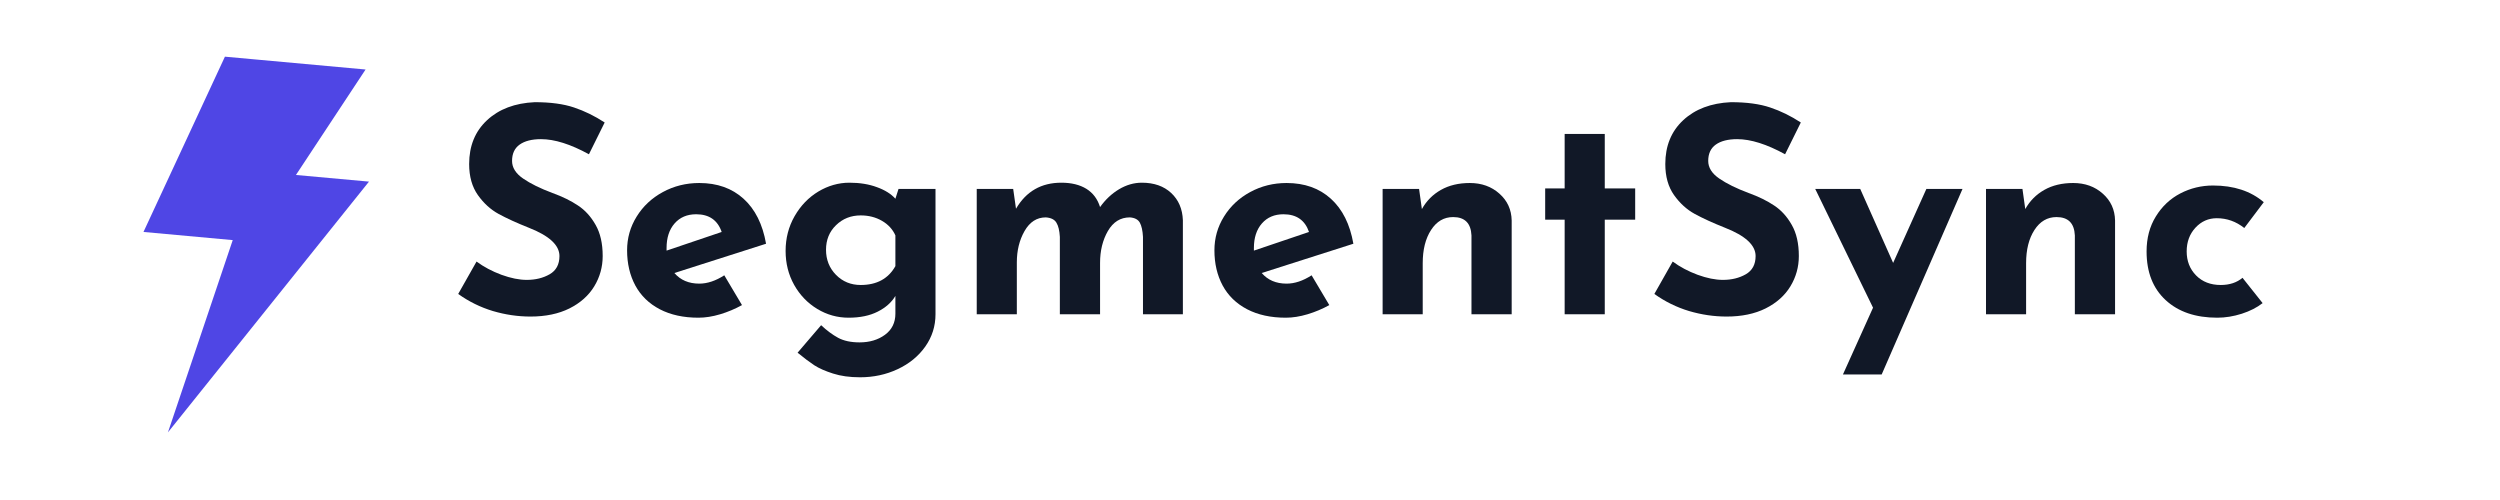
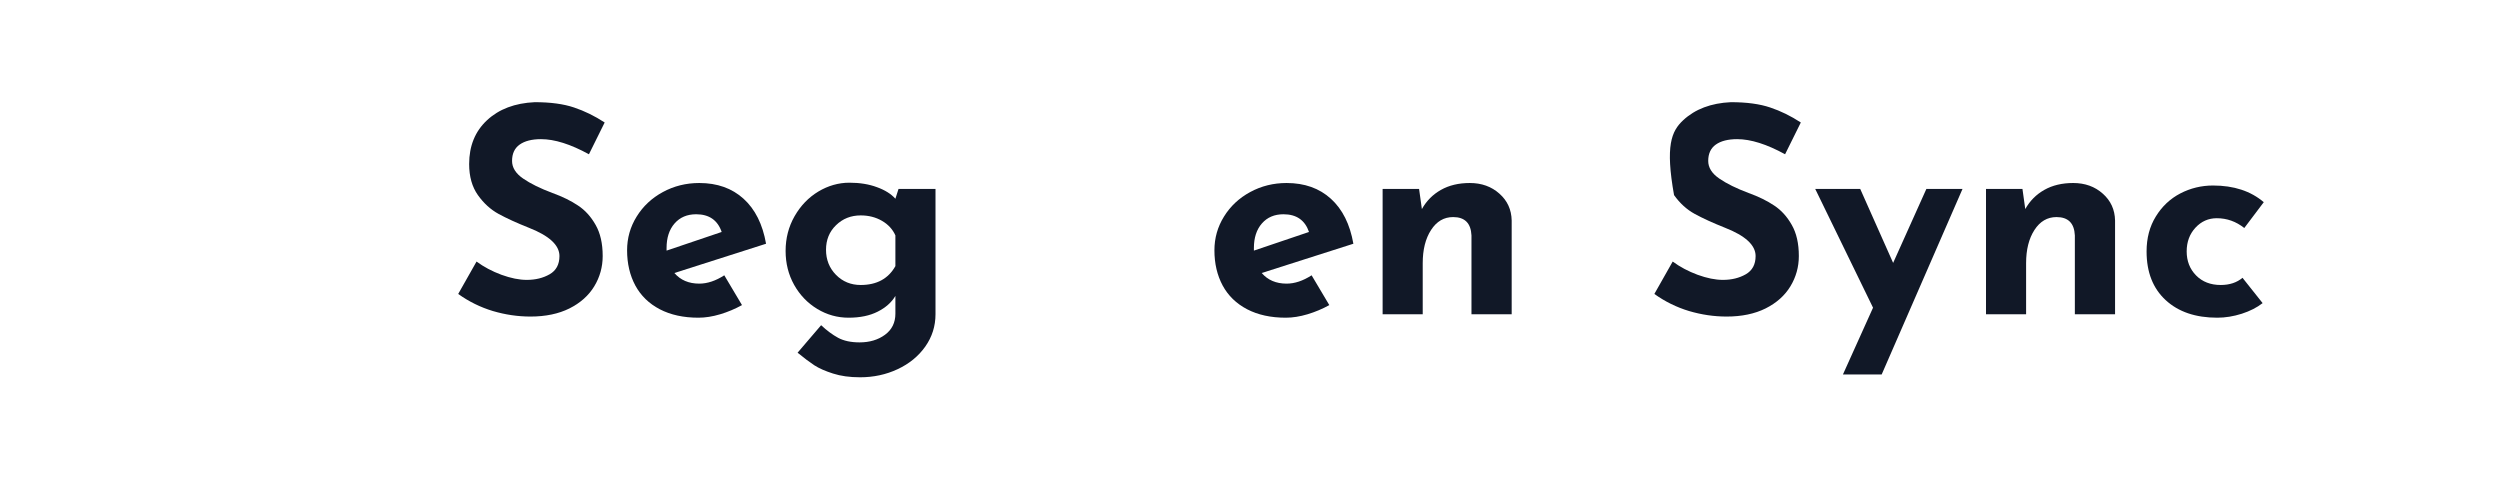
<svg xmlns="http://www.w3.org/2000/svg" width="500" zoomAndPan="magnify" viewBox="0 0 375 75" height="100" preserveAspectRatio="xMidYMid meet" version="1.2">
  <defs>
    <clipPath id="bbf02876a1">
      <path d="M 21 8 L 56 8 L 56 65 L 21 65 Z M 21 8 " />
    </clipPath>
    <clipPath id="7f3556bac6">
-       <path d="M 24 7.613 L 56.863 10.609 L 51.688 67.375 L 18.824 64.375 Z M 24 7.613 " />
-     </clipPath>
+       </clipPath>
    <clipPath id="fd3313bc73">
      <path d="M 24 7.613 L 56.863 10.609 L 51.688 67.375 L 18.824 64.375 Z M 24 7.613 " />
    </clipPath>
  </defs>
  <g id="426102d6b4">
    <g clip-rule="nonzero" clip-path="url(#bbf02876a1)">
      <g clip-rule="nonzero" clip-path="url(#7f3556bac6)">
        <g clip-rule="nonzero" clip-path="url(#fd3313bc73)">
          <path style=" stroke:none;fill-rule:nonzero;fill:#4f46e5;fill-opacity:1;" d="M 33.738 8.5 L 54.836 10.426 L 44.391 26.246 L 55.348 27.242 L 25.191 64.855 L 34.91 36.016 L 21.523 34.793 L 33.738 8.5 " />
        </g>
      </g>
    </g>
    <g style="fill:#111827;fill-opacity:1;">
      <g transform="translate(67.356, 47.139)">
        <path style="stroke:none" d="M 20.984 -24 C 18.234 -25.508 15.836 -26.266 13.797 -26.266 C 12.422 -26.266 11.352 -25.992 10.594 -25.453 C 9.832 -24.91 9.453 -24.094 9.453 -23 C 9.453 -22 10.004 -21.117 11.109 -20.359 C 12.211 -19.598 13.68 -18.875 15.516 -18.188 C 17.016 -17.645 18.289 -17.02 19.344 -16.312 C 20.406 -15.613 21.285 -14.645 21.984 -13.406 C 22.691 -12.176 23.047 -10.617 23.047 -8.734 C 23.047 -7.098 22.625 -5.582 21.781 -4.188 C 20.938 -2.801 19.695 -1.695 18.062 -0.875 C 16.426 -0.062 14.477 0.344 12.219 0.344 C 10.32 0.344 8.441 0.066 6.578 -0.484 C 4.711 -1.047 2.977 -1.898 1.375 -3.047 L 4.125 -7.906 C 5.219 -7.102 6.461 -6.441 7.859 -5.922 C 9.266 -5.41 10.531 -5.156 11.656 -5.156 C 12.969 -5.156 14.113 -5.438 15.094 -6 C 16.07 -6.562 16.562 -7.473 16.562 -8.734 C 16.562 -10.367 15.023 -11.785 11.953 -12.984 C 10.148 -13.703 8.645 -14.391 7.438 -15.047 C 6.238 -15.703 5.203 -16.645 4.328 -17.875 C 3.453 -19.113 3.016 -20.664 3.016 -22.531 C 3.016 -25.25 3.91 -27.441 5.703 -29.109 C 7.492 -30.773 9.879 -31.676 12.859 -31.812 C 15.211 -31.812 17.176 -31.547 18.75 -31.016 C 20.32 -30.492 21.852 -29.742 23.344 -28.766 Z M 20.984 -24 " />
      </g>
    </g>
    <g style="fill:#111827;fill-opacity:1;">
      <g transform="translate(92.423, 47.139)">
        <path style="stroke:none" d="M 12.469 -4.594 C 13.676 -4.594 14.926 -5.008 16.219 -5.844 L 18.875 -1.375 C 17.844 -0.801 16.754 -0.344 15.609 0 C 14.461 0.344 13.375 0.516 12.344 0.516 C 10.102 0.516 8.172 0.094 6.547 -0.75 C 4.93 -1.594 3.707 -2.781 2.875 -4.312 C 2.051 -5.852 1.641 -7.613 1.641 -9.594 C 1.641 -11.426 2.117 -13.113 3.078 -14.656 C 4.035 -16.207 5.344 -17.43 7 -18.328 C 8.664 -19.234 10.488 -19.688 12.469 -19.688 C 15.164 -19.688 17.379 -18.898 19.109 -17.328 C 20.848 -15.754 21.973 -13.504 22.484 -10.578 L 8.734 -6.188 C 9.648 -5.125 10.895 -4.594 12.469 -4.594 Z M 12 -15 C 10.645 -15 9.566 -14.539 8.766 -13.625 C 7.961 -12.707 7.562 -11.477 7.562 -9.938 L 7.562 -9.547 L 15.828 -12.344 C 15.223 -14.113 13.945 -15 12 -15 Z M 12 -15 " />
      </g>
    </g>
    <g style="fill:#111827;fill-opacity:1;">
      <g transform="translate(116.2, 47.139)">
        <path style="stroke:none" d="M 24.125 -18.797 L 24.125 0 C 24.125 1.781 23.613 3.395 22.594 4.844 C 21.57 6.289 20.191 7.422 18.453 8.234 C 16.723 9.047 14.844 9.453 12.812 9.453 C 11.258 9.453 9.906 9.266 8.75 8.891 C 7.594 8.523 6.66 8.113 5.953 7.656 C 5.254 7.195 4.414 6.566 3.438 5.766 L 6.969 1.641 C 7.82 2.441 8.672 3.07 9.516 3.531 C 10.367 3.988 11.441 4.219 12.734 4.219 C 14.242 4.219 15.516 3.836 16.547 3.078 C 17.586 2.316 18.109 1.258 18.109 -0.094 L 18.109 -2.75 C 17.535 -1.781 16.648 -0.992 15.453 -0.391 C 14.266 0.211 12.812 0.516 11.094 0.516 C 9.406 0.516 7.836 0.078 6.391 -0.797 C 4.941 -1.672 3.785 -2.875 2.922 -4.406 C 2.066 -5.938 1.641 -7.633 1.641 -9.5 C 1.641 -11.395 2.086 -13.129 2.984 -14.703 C 3.891 -16.285 5.078 -17.52 6.547 -18.406 C 8.023 -19.289 9.582 -19.734 11.219 -19.734 C 12.77 -19.734 14.145 -19.508 15.344 -19.062 C 16.551 -18.625 17.473 -18.047 18.109 -17.328 L 18.578 -18.797 Z M 12.906 -4.391 C 15.312 -4.391 17.047 -5.332 18.109 -7.219 L 18.109 -11.828 C 17.703 -12.742 17.031 -13.473 16.094 -14.016 C 15.164 -14.555 14.102 -14.828 12.906 -14.828 C 11.438 -14.828 10.203 -14.336 9.203 -13.359 C 8.203 -12.391 7.703 -11.16 7.703 -9.672 C 7.703 -8.18 8.203 -6.926 9.203 -5.906 C 10.203 -4.895 11.438 -4.391 12.906 -4.391 Z M 12.906 -4.391 " />
      </g>
    </g>
    <g style="fill:#111827;fill-opacity:1;">
      <g transform="translate(143.416, 47.139)">
-         <path style="stroke:none" d="M 27.859 -19.734 C 29.691 -19.734 31.16 -19.219 32.266 -18.188 C 33.367 -17.156 33.953 -15.797 34.016 -14.109 L 34.016 0 L 28.031 0 L 28.031 -11.609 C 27.977 -12.555 27.82 -13.266 27.562 -13.734 C 27.301 -14.211 26.801 -14.477 26.062 -14.531 C 24.656 -14.531 23.555 -13.848 22.766 -12.484 C 21.984 -11.129 21.594 -9.535 21.594 -7.703 L 21.594 0 L 15.562 0 L 15.562 -11.609 C 15.508 -12.555 15.336 -13.266 15.047 -13.734 C 14.766 -14.211 14.234 -14.477 13.453 -14.531 C 12.109 -14.531 11.047 -13.848 10.266 -12.484 C 9.492 -11.129 9.109 -9.562 9.109 -7.781 L 9.109 0 L 3.094 0 L 3.094 -18.797 L 8.562 -18.797 L 8.984 -15.828 C 10.504 -18.43 12.77 -19.734 15.781 -19.734 C 17.301 -19.734 18.555 -19.426 19.547 -18.812 C 20.535 -18.195 21.219 -17.285 21.594 -16.078 C 22.395 -17.203 23.344 -18.094 24.438 -18.75 C 25.539 -19.406 26.68 -19.734 27.859 -19.734 Z M 27.859 -19.734 " />
-       </g>
+         </g>
    </g>
    <g style="fill:#111827;fill-opacity:1;">
      <g transform="translate(180.522, 47.139)">
        <path style="stroke:none" d="M 12.469 -4.594 C 13.676 -4.594 14.926 -5.008 16.219 -5.844 L 18.875 -1.375 C 17.844 -0.801 16.754 -0.344 15.609 0 C 14.461 0.344 13.375 0.516 12.344 0.516 C 10.102 0.516 8.172 0.094 6.547 -0.75 C 4.93 -1.594 3.707 -2.781 2.875 -4.312 C 2.051 -5.852 1.641 -7.613 1.641 -9.594 C 1.641 -11.426 2.117 -13.113 3.078 -14.656 C 4.035 -16.207 5.344 -17.43 7 -18.328 C 8.664 -19.234 10.488 -19.688 12.469 -19.688 C 15.164 -19.688 17.379 -18.898 19.109 -17.328 C 20.848 -15.754 21.973 -13.504 22.484 -10.578 L 8.734 -6.188 C 9.648 -5.125 10.895 -4.594 12.469 -4.594 Z M 12 -15 C 10.645 -15 9.566 -14.539 8.766 -13.625 C 7.961 -12.707 7.562 -11.477 7.562 -9.938 L 7.562 -9.547 L 15.828 -12.344 C 15.223 -14.113 13.945 -15 12 -15 Z M 12 -15 " />
      </g>
    </g>
    <g style="fill:#111827;fill-opacity:1;">
      <g transform="translate(204.299, 47.139)">
        <path style="stroke:none" d="M 16.172 -19.688 C 17.941 -19.688 19.422 -19.156 20.609 -18.094 C 21.805 -17.039 22.422 -15.695 22.453 -14.062 L 22.453 0 L 16.422 0 L 16.422 -11.828 C 16.336 -13.66 15.422 -14.578 13.672 -14.578 C 12.297 -14.578 11.191 -13.93 10.359 -12.641 C 9.523 -11.348 9.109 -9.688 9.109 -7.656 L 9.109 0 L 3.094 0 L 3.094 -18.797 L 8.562 -18.797 L 8.984 -15.781 C 9.672 -17.008 10.625 -17.969 11.844 -18.656 C 13.062 -19.344 14.504 -19.688 16.172 -19.688 Z M 16.172 -19.688 " />
      </g>
    </g>
    <g style="fill:#111827;fill-opacity:1;">
      <g transform="translate(229.839, 47.139)">
-         <path style="stroke:none" d="M 10.875 -27.047 L 10.875 -18.875 L 15.438 -18.875 L 15.438 -14.188 L 10.875 -14.188 L 10.875 0 L 4.859 0 L 4.859 -14.188 L 1.938 -14.188 L 1.938 -18.875 L 4.859 -18.875 L 4.859 -27.047 Z M 10.875 -27.047 " />
-       </g>
+         </g>
    </g>
    <g style="fill:#111827;fill-opacity:1;">
      <g transform="translate(246.779, 47.139)">
-         <path style="stroke:none" d="M 20.984 -24 C 18.234 -25.508 15.836 -26.266 13.797 -26.266 C 12.422 -26.266 11.352 -25.992 10.594 -25.453 C 9.832 -24.91 9.453 -24.094 9.453 -23 C 9.453 -22 10.004 -21.117 11.109 -20.359 C 12.211 -19.598 13.68 -18.875 15.516 -18.188 C 17.016 -17.645 18.289 -17.02 19.344 -16.312 C 20.406 -15.613 21.285 -14.645 21.984 -13.406 C 22.691 -12.176 23.047 -10.617 23.047 -8.734 C 23.047 -7.098 22.625 -5.582 21.781 -4.188 C 20.938 -2.801 19.695 -1.695 18.062 -0.875 C 16.426 -0.062 14.477 0.344 12.219 0.344 C 10.32 0.344 8.441 0.066 6.578 -0.484 C 4.711 -1.047 2.977 -1.898 1.375 -3.047 L 4.125 -7.906 C 5.219 -7.102 6.461 -6.441 7.859 -5.922 C 9.266 -5.41 10.531 -5.156 11.656 -5.156 C 12.969 -5.156 14.113 -5.438 15.094 -6 C 16.07 -6.562 16.562 -7.473 16.562 -8.734 C 16.562 -10.367 15.023 -11.785 11.953 -12.984 C 10.148 -13.703 8.645 -14.391 7.438 -15.047 C 6.238 -15.703 5.203 -16.645 4.328 -17.875 C 3.453 -19.113 3.016 -20.664 3.016 -22.531 C 3.016 -25.25 3.91 -27.441 5.703 -29.109 C 7.492 -30.773 9.879 -31.676 12.859 -31.812 C 15.211 -31.812 17.176 -31.547 18.75 -31.016 C 20.32 -30.492 21.852 -29.742 23.344 -28.766 Z M 20.984 -24 " />
+         <path style="stroke:none" d="M 20.984 -24 C 18.234 -25.508 15.836 -26.266 13.797 -26.266 C 12.422 -26.266 11.352 -25.992 10.594 -25.453 C 9.832 -24.91 9.453 -24.094 9.453 -23 C 9.453 -22 10.004 -21.117 11.109 -20.359 C 12.211 -19.598 13.68 -18.875 15.516 -18.188 C 17.016 -17.645 18.289 -17.02 19.344 -16.312 C 20.406 -15.613 21.285 -14.645 21.984 -13.406 C 22.691 -12.176 23.047 -10.617 23.047 -8.734 C 23.047 -7.098 22.625 -5.582 21.781 -4.188 C 20.938 -2.801 19.695 -1.695 18.062 -0.875 C 16.426 -0.062 14.477 0.344 12.219 0.344 C 10.32 0.344 8.441 0.066 6.578 -0.484 C 4.711 -1.047 2.977 -1.898 1.375 -3.047 L 4.125 -7.906 C 5.219 -7.102 6.461 -6.441 7.859 -5.922 C 9.266 -5.41 10.531 -5.156 11.656 -5.156 C 12.969 -5.156 14.113 -5.438 15.094 -6 C 16.07 -6.562 16.562 -7.473 16.562 -8.734 C 16.562 -10.367 15.023 -11.785 11.953 -12.984 C 10.148 -13.703 8.645 -14.391 7.438 -15.047 C 6.238 -15.703 5.203 -16.645 4.328 -17.875 C 3.016 -25.25 3.91 -27.441 5.703 -29.109 C 7.492 -30.773 9.879 -31.676 12.859 -31.812 C 15.211 -31.812 17.176 -31.547 18.75 -31.016 C 20.32 -30.492 21.852 -29.742 23.344 -28.766 Z M 20.984 -24 " />
      </g>
    </g>
    <g style="fill:#111827;fill-opacity:1;">
      <g transform="translate(271.846, 47.139)">
        <path style="stroke:none" d="M 22.531 -18.797 L 10.406 9.031 L 4.594 9.031 L 9.109 -0.984 L 0.438 -18.797 L 7.188 -18.797 L 12.125 -7.703 L 17.109 -18.797 Z M 22.531 -18.797 " />
      </g>
    </g>
    <g style="fill:#111827;fill-opacity:1;">
      <g transform="translate(294.806, 47.139)">
        <path style="stroke:none" d="M 16.172 -19.688 C 17.941 -19.688 19.422 -19.156 20.609 -18.094 C 21.805 -17.039 22.422 -15.695 22.453 -14.062 L 22.453 0 L 16.422 0 L 16.422 -11.828 C 16.336 -13.66 15.422 -14.578 13.672 -14.578 C 12.297 -14.578 11.191 -13.93 10.359 -12.641 C 9.523 -11.348 9.109 -9.688 9.109 -7.656 L 9.109 0 L 3.094 0 L 3.094 -18.797 L 8.562 -18.797 L 8.984 -15.781 C 9.672 -17.008 10.625 -17.969 11.844 -18.656 C 13.062 -19.344 14.504 -19.688 16.172 -19.688 Z M 16.172 -19.688 " />
      </g>
    </g>
    <g style="fill:#111827;fill-opacity:1;">
      <g transform="translate(320.346, 47.139)">
        <path style="stroke:none" d="M 19.047 -1.672 C 18.211 -1.016 17.172 -0.484 15.922 -0.078 C 14.68 0.316 13.457 0.516 12.25 0.516 C 8.988 0.516 6.406 -0.363 4.5 -2.125 C 2.594 -3.883 1.641 -6.316 1.641 -9.422 C 1.641 -11.422 2.102 -13.172 3.031 -14.672 C 3.957 -16.18 5.18 -17.332 6.703 -18.125 C 8.223 -18.914 9.859 -19.312 11.609 -19.312 C 14.734 -19.312 17.27 -18.477 19.219 -16.812 L 16.297 -12.938 C 15.066 -13.914 13.691 -14.406 12.172 -14.406 C 10.91 -14.406 9.844 -13.93 8.969 -12.984 C 8.094 -12.035 7.656 -10.848 7.656 -9.422 C 7.656 -7.984 8.125 -6.785 9.062 -5.828 C 10.008 -4.867 11.242 -4.391 12.766 -4.391 C 14.086 -4.391 15.176 -4.75 16.031 -5.469 Z M 19.047 -1.672 " />
      </g>
    </g>
  </g>
</svg>